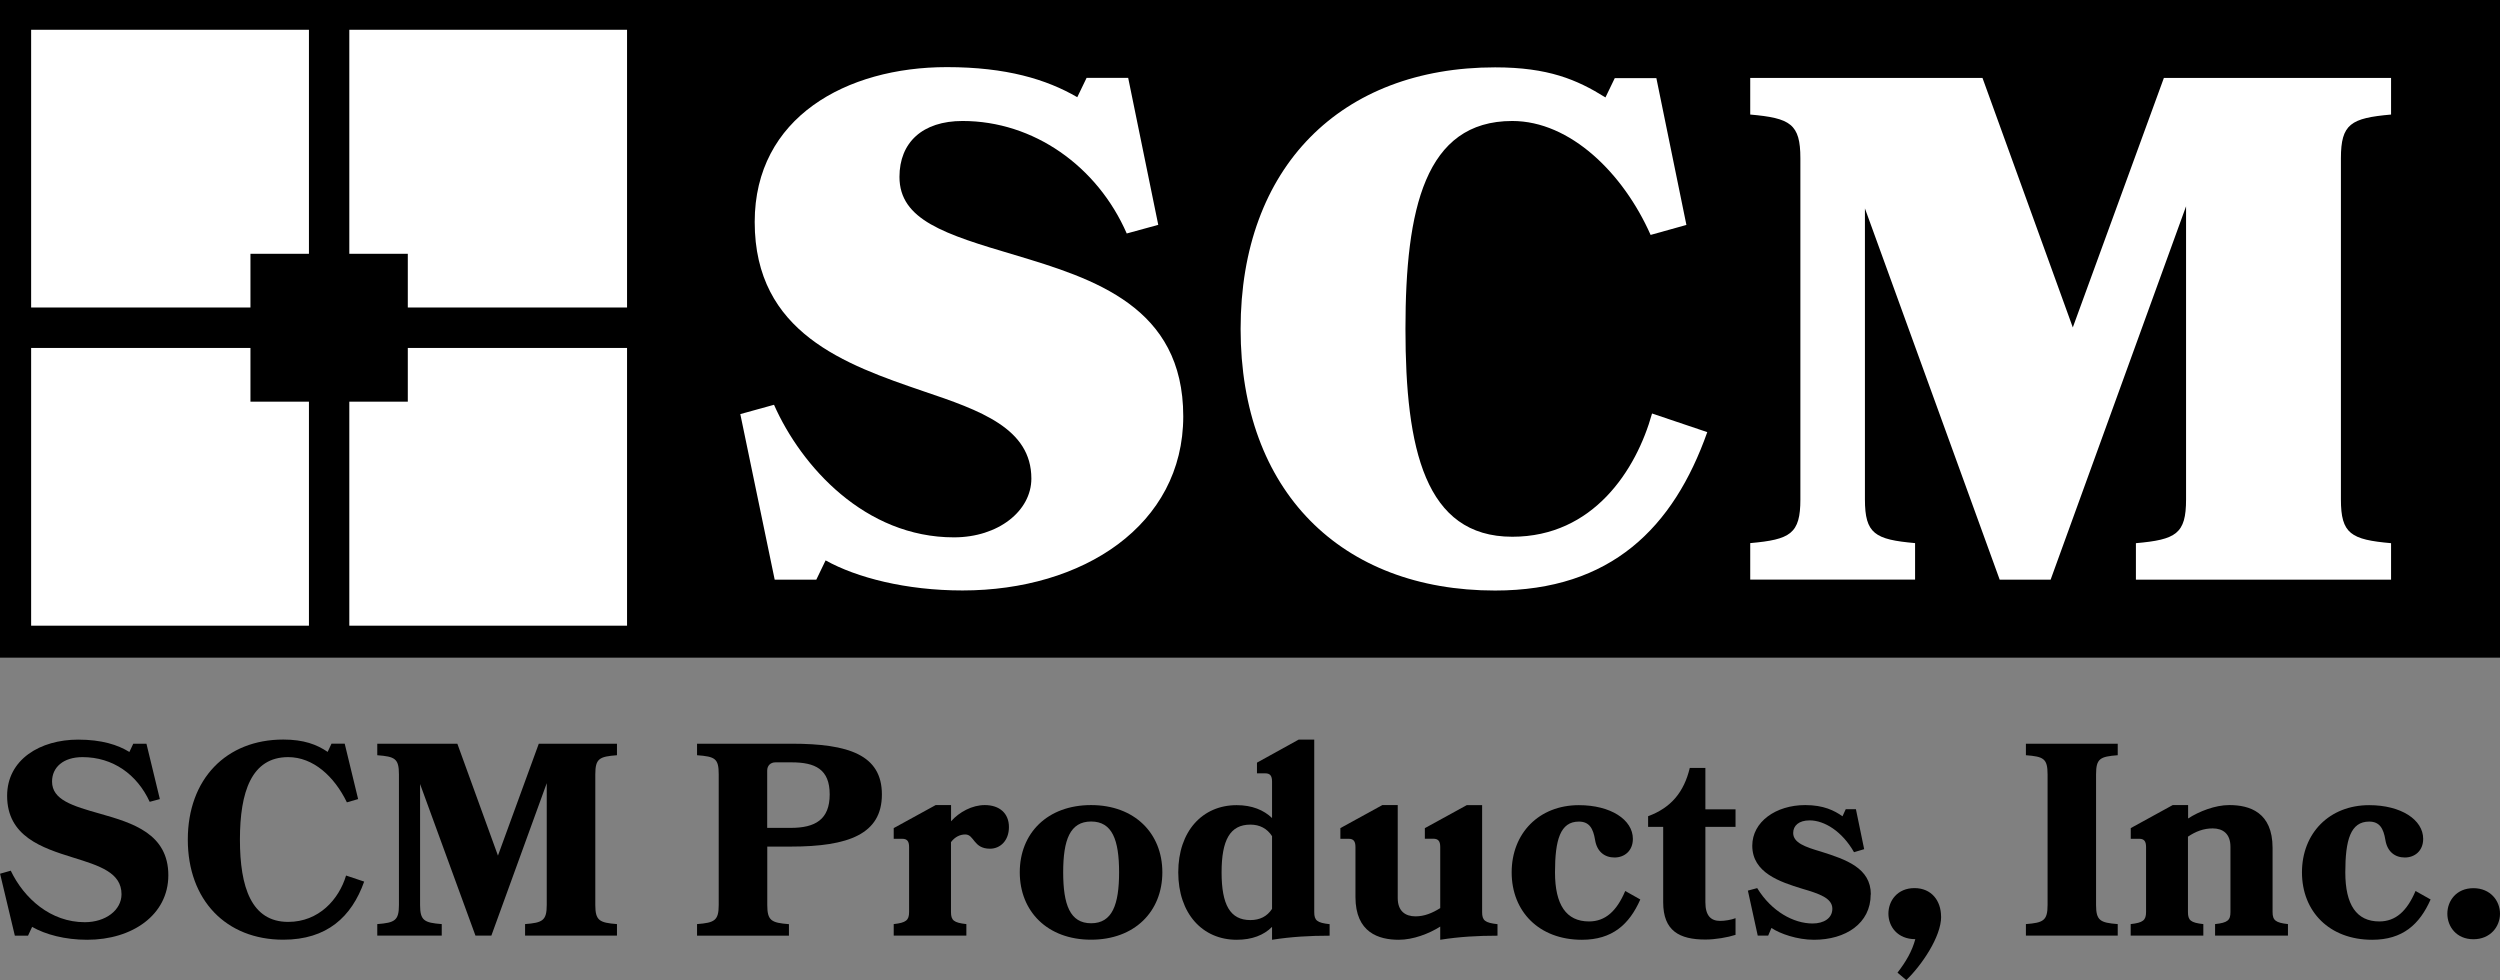
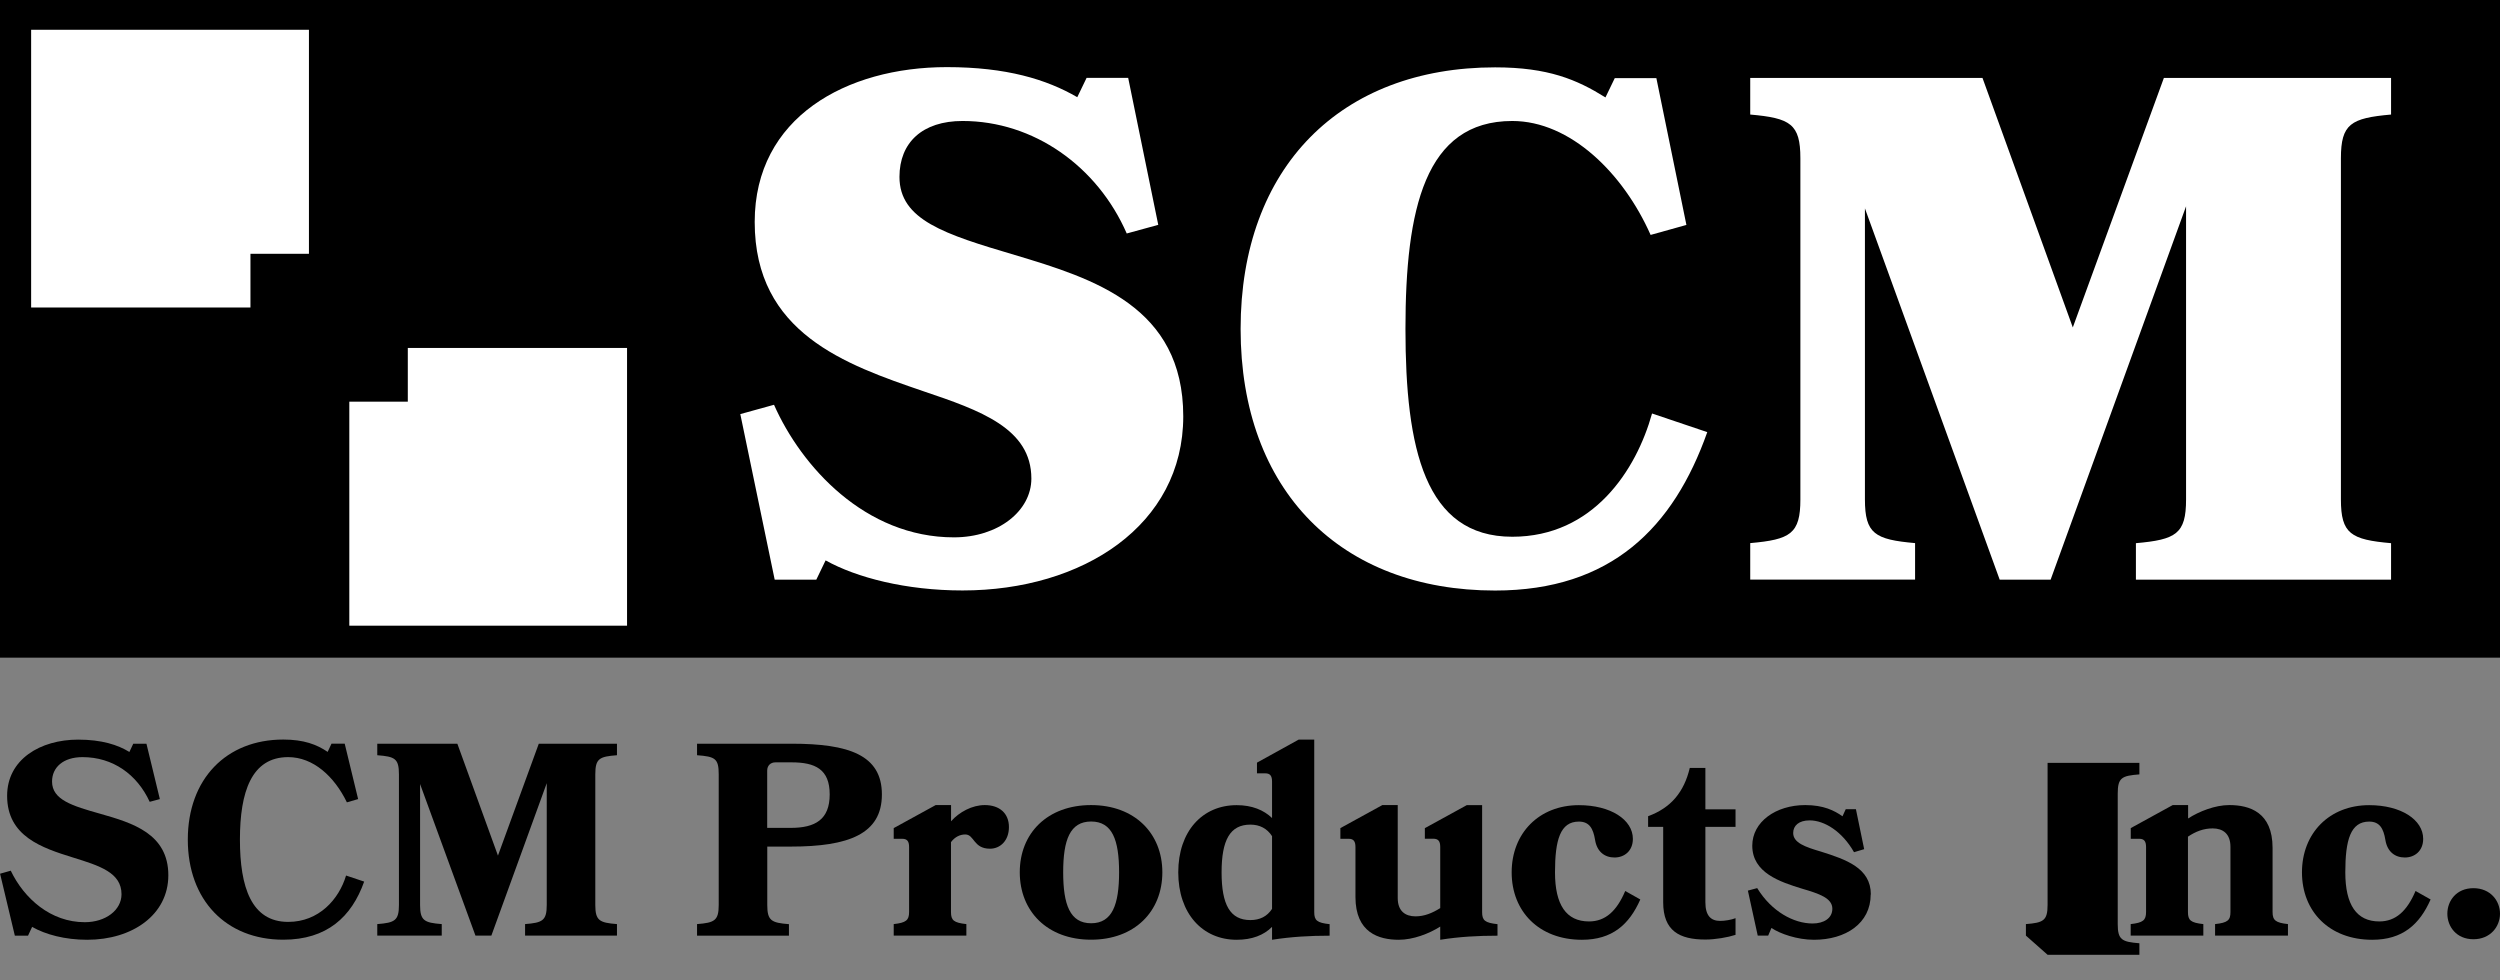
<svg xmlns="http://www.w3.org/2000/svg" id="Layer_2" viewBox="0 0 330 129.37">
  <rect x="0" y="0" width="330" height="129.37" fill="#808080" stroke="none" />
  <g id="Layer_1-2">
    <rect width="330" height="86.81" style="stroke-width:0px;" />
    <path d="M22.22,115.54c0,5.21-4.74,8.51-10.71,8.51-2.93,0-5.5-.69-7.27-1.7l-.54,1.16h-1.74l-1.95-8.18,1.41-.4c1.77,3.69,5.28,6.8,9.77,6.8,2.75,0,4.85-1.59,4.85-3.69,0-2.86-2.9-3.76-6.41-4.85-4.09-1.27-8.69-2.79-8.69-8.14,0-4.81,4.38-7.42,9.37-7.42,3.11,0,5.25.69,6.77,1.63l.51-1.09h1.74l1.77,7.31-1.34.36c-1.67-3.62-4.85-5.9-8.87-5.9-2.53,0-4.02,1.34-4.02,3.22,0,2.42,2.68,3.22,6.41,4.27,4.2,1.2,8.94,2.61,8.94,8.11Z" style="stroke-width:0px;" />
    <path d="M47.27,105.48l-1.48.43c-1.67-3.44-4.45-5.97-7.75-5.97-4.85,0-6.37,4.6-6.37,10.89s1.52,10.86,6.37,10.86c4.05,0,6.7-2.97,7.64-6.12l2.39.8c-1.66,4.67-4.92,7.67-10.68,7.67-7.53,0-12.6-5.21-12.6-13.21s5.07-13.21,12.6-13.21c2.71,0,4.42.65,5.86,1.63l.51-1.09h1.74l1.77,7.31Z" style="stroke-width:0px;" />
    <path d="M69.31,123.5v-1.52c2.32-.18,2.86-.47,2.86-2.53v-16.07l-7.31,20.12h-2.1l-7.31-20.01v15.96c0,2.06.54,2.35,2.86,2.53v1.52h-8.51v-1.52c2.32-.18,2.86-.47,2.86-2.53v-17.23c0-2.1-.54-2.35-2.86-2.53v-1.52h10.57l5.36,14.77,5.39-14.77h10.32v1.52c-2.32.18-2.86.43-2.86,2.53v17.23c0,2.06.54,2.35,2.86,2.53v1.52h-12.12Z" style="stroke-width:0px;" />
    <path d="M92.01,123.5v-1.52c2.32-.18,2.86-.47,2.86-2.53v-17.23c0-2.1-.47-2.35-2.86-2.53v-1.52h12.49c7.53,0,11.91,1.48,11.91,6.7s-4.38,6.88-12.02,6.88h-3.11v7.71c0,2.06.54,2.35,2.86,2.53v1.52h-12.12ZM102.36,100.63c-.65,0-1.09.43-1.09,1.09v7.56h3.11c3.22,0,5.14-1.09,5.14-4.42s-1.92-4.23-5.03-4.23h-2.14Z" style="stroke-width:0px;" />
    <path d="M127.41,110.15c-.65,0-1.34.29-1.88,1.01v9.23c0,1.09.36,1.41,2.03,1.59v1.52h-9.59v-1.52c1.63-.18,2.03-.51,2.03-1.59v-8.58c0-.76-.25-1.09-.91-1.09h-1.12v-1.41l5.54-3.04h2.03v2.14c1.09-1.23,2.79-2.14,4.45-2.14,1.95,0,3.19,1.09,3.19,2.9s-1.16,2.86-2.5,2.86c-2.21,0-2.06-1.88-3.26-1.88Z" style="stroke-width:0px;" />
    <path d="M153.43,115.14c0,5.18-3.66,8.9-9.41,8.9s-9.41-3.73-9.41-8.9,3.66-8.87,9.41-8.87,9.41,3.73,9.41,8.87ZM147.72,115.14c0-4.27-.9-6.7-3.69-6.7s-3.69,2.42-3.69,6.7.9,6.73,3.69,6.73,3.69-2.46,3.69-6.73Z" style="stroke-width:0px;" />
    <path d="M165.92,100.67l5.5-3.04h2.06v22.77c0,1.09.36,1.41,2.03,1.59v1.52c-2.57,0-5.07.14-7.6.54v-1.7c-1.09,1.09-2.64,1.7-4.67,1.7-4.52,0-7.71-3.47-7.71-8.9s3.19-8.87,7.71-8.87c2.03,0,3.58.65,4.67,1.7v-4.81c0-.76-.25-1.09-.9-1.09h-1.09v-1.41ZM167.91,110.37c-.65-1.01-1.63-1.52-2.86-1.52-2.68,0-3.8,2.03-3.8,6.3s1.12,6.3,3.8,6.3c1.23,0,2.21-.47,2.86-1.48v-9.59Z" style="stroke-width:0px;" />
    <path d="M188.07,109.32l5.54-3.04h2.03v14.12c0,1.09.36,1.41,2.03,1.59v1.52c-2.57,0-5.07.14-7.56.54v-1.74c-1.48.94-3.58,1.74-5.47,1.74-2.64,0-5.72-.94-5.72-5.65v-6.59c0-.76-.25-1.09-.9-1.09h-1.09v-1.41l5.54-3.04h2.03v12.27c0,1.74,1.01,2.42,2.35,2.42,1.16,0,2.21-.43,3.26-1.09v-8.07c0-.76-.25-1.09-.94-1.09h-1.09v-1.41Z" style="stroke-width:0px;" />
    <path d="M210.55,110.87c-.25-1.52-.76-2.42-2.14-2.42-2.46,0-3.15,2.42-3.15,6.7s1.48,6.48,4.49,6.48c2.17,0,3.66-1.38,4.78-4.02l1.99,1.12c-1.45,3.29-3.69,5.32-7.71,5.32-5.65,0-9.27-3.73-9.27-8.9s3.62-8.87,8.87-8.87c4.2,0,7.13,1.92,7.13,4.45,0,1.59-1.12,2.46-2.42,2.46s-2.32-.76-2.57-2.32Z" style="stroke-width:0px;" />
    <path d="M229.09,123.4c-1.01.33-2.64.62-3.98.62-3.44,0-5.57-1.16-5.57-4.92v-9.95h-1.99v-1.41c3.04-1.12,4.74-3.19,5.5-6.37h2.06v5.46h3.98v2.32h-3.98v9.95c0,1.81.76,2.46,1.95,2.46.62,0,1.48-.14,2.03-.36v2.21Z" style="stroke-width:0px;" />
    <path d="M246.93,118.08c0,3.8-3.29,5.97-7.49,5.97-2.21,0-4.49-.8-5.61-1.56l-.43,1.01h-1.38l-1.3-5.94,1.23-.33c1.88,3.08,4.81,4.67,7.31,4.67,1.48,0,2.61-.69,2.61-1.95,0-1.41-1.77-1.99-3.98-2.64-2.93-.9-6.59-2.1-6.59-5.68,0-3.15,3.11-5.36,6.99-5.36,2.42,0,3.84.72,4.92,1.48l.43-.94h1.34l1.09,5.28-1.34.4c-1.56-2.75-3.91-4.2-5.86-4.2-1.41,0-2.17.69-2.17,1.66,0,1.3,1.59,1.85,3.66,2.46,3.33,1.05,6.59,2.17,6.59,5.65Z" style="stroke-width:0px;" />
-     <path d="M256.23,121.01c0,2.64-2.57,6.41-4.6,8.36l-1.16-.98c1.12-1.45,1.92-2.82,2.35-4.42-2.35,0-3.55-1.67-3.55-3.37s1.19-3.37,3.44-3.37,3.51,1.67,3.51,3.76Z" style="stroke-width:0px;" />
-     <path d="M267.42,123.5v-1.52c2.32-.18,2.86-.47,2.86-2.53v-17.23c0-2.1-.54-2.35-2.86-2.53v-1.52h12.12v1.52c-2.32.18-2.86.43-2.86,2.53v17.23c0,2.06.54,2.35,2.86,2.53v1.52h-12.12Z" style="stroke-width:0px;" />
+     <path d="M267.42,123.5v-1.52c2.32-.18,2.86-.47,2.86-2.53v-17.23v-1.52h12.12v1.52c-2.32.18-2.86.43-2.86,2.53v17.23c0,2.06.54,2.35,2.86,2.53v1.52h-12.12Z" style="stroke-width:0px;" />
    <path d="M292.39,123.5v-1.52c1.67-.18,2.03-.51,2.03-1.59v-8.61c0-1.74-1.01-2.43-2.35-2.43-1.19,0-2.24.4-3.26,1.09v9.95c0,1.09.36,1.41,2.03,1.59v1.52h-9.59v-1.52c1.63-.18,2.03-.51,2.03-1.59v-8.58c0-.76-.25-1.09-.9-1.09h-1.12v-1.41l5.54-3.04h2.03v1.77c1.45-.94,3.58-1.77,5.43-1.77,2.68,0,5.72.94,5.72,5.65v8.47c0,1.09.4,1.41,2.03,1.59v1.52h-9.59Z" style="stroke-width:0px;" />
    <path d="M314.87,110.87c-.25-1.52-.76-2.42-2.14-2.42-2.46,0-3.15,2.42-3.15,6.7s1.48,6.48,4.49,6.48c2.17,0,3.66-1.38,4.78-4.02l1.99,1.12c-1.45,3.29-3.69,5.32-7.71,5.32-5.65,0-9.27-3.73-9.27-8.9s3.62-8.87,8.87-8.87c4.2,0,7.13,1.92,7.13,4.45,0,1.59-1.12,2.46-2.42,2.46s-2.32-.76-2.57-2.32Z" style="stroke-width:0px;" />
    <path d="M330,120.61c0,1.7-1.27,3.37-3.51,3.37s-3.44-1.67-3.44-3.37,1.19-3.37,3.44-3.37,3.51,1.67,3.51,3.37Z" style="stroke-width:0px;" />
    <path d="M156.19,54.95c0,14.38-13.25,22.99-29.14,22.99-7.47,0-14-1.7-18.07-3.97l-1.23,2.55h-5.49l-4.54-21.86,4.45-1.23c3.6,8.14,12.02,17.5,23.75,17.5,5.87,0,10.22-3.5,10.22-7.76,0-6.62-6.72-8.99-14.29-11.54-10.22-3.5-22.23-7.66-22.23-22.33,0-13.81,12.11-20.44,25.36-20.44,7.85,0,13.15,1.61,17.22,3.97l1.23-2.55h5.49l3.97,19.4-4.16,1.14c-3.88-8.89-12.3-14.85-21.67-14.85-5.3,0-8.33,2.84-8.33,7.38,0,5.68,5.96,7.57,15.23,10.31,10.41,3.12,22.23,6.81,22.23,21.29Z" style="fill:#fff; stroke-width:0px;" />
    <path d="M222.61,29.69l-4.73,1.32c-3.6-8.14-10.6-15.04-18.26-15.04-11.54,0-14.1,11.64-14.1,27.44s2.55,27.44,14.1,27.44c10.69,0,16.37-8.8,18.45-16.27l7.29,2.46c-4.45,12.58-12.68,20.91-28.01,20.91-20.34,0-33.59-13.15-33.59-34.53s13.25-34.53,33.59-34.53c7,0,10.79,1.61,14.57,3.97l1.23-2.55h5.49l3.97,19.4Z" style="fill:#fff; stroke-width:0px;" />
    <path d="M281.94,76.52v-4.82c5.3-.47,6.62-1.23,6.62-5.77V27.23l-17.88,49.29h-6.72l-17.79-49.01v38.41c0,4.54,1.32,5.3,6.62,5.77v4.82h-21.76v-4.82c5.3-.47,6.62-1.23,6.62-5.77V20.89c0-4.54-1.33-5.3-6.62-5.77v-4.83h30.66l11.92,32.93,12.02-32.93h29.99v4.83c-5.3.47-6.62,1.23-6.62,5.77v45.04c0,4.54,1.33,5.3,6.62,5.77v4.82h-33.68Z" style="fill:#fff; stroke-width:0px;" />
    <polygon points="33.06 33.5 33.06 40.59 4.11 40.59 4.11 3.93 40.78 3.93 40.78 33.5 33.06 33.5" style="fill:#fff; stroke-width:0px;" />
-     <polygon points="53.83 33.5 53.83 40.59 82.77 40.59 82.77 3.93 46.11 3.93 46.11 33.5 53.83 33.5" style="fill:#fff; stroke-width:0px;" />
-     <polygon points="33.06 53.02 33.06 45.93 4.11 45.93 4.11 82.59 40.78 82.59 40.78 53.02 33.06 53.02" style="fill:#fff; stroke-width:0px;" />
    <polygon points="53.83 53.02 53.83 45.93 82.77 45.93 82.77 82.59 46.11 82.59 46.11 53.02 53.83 53.02" style="fill:#fff; stroke-width:0px;" />
  </g>
</svg>